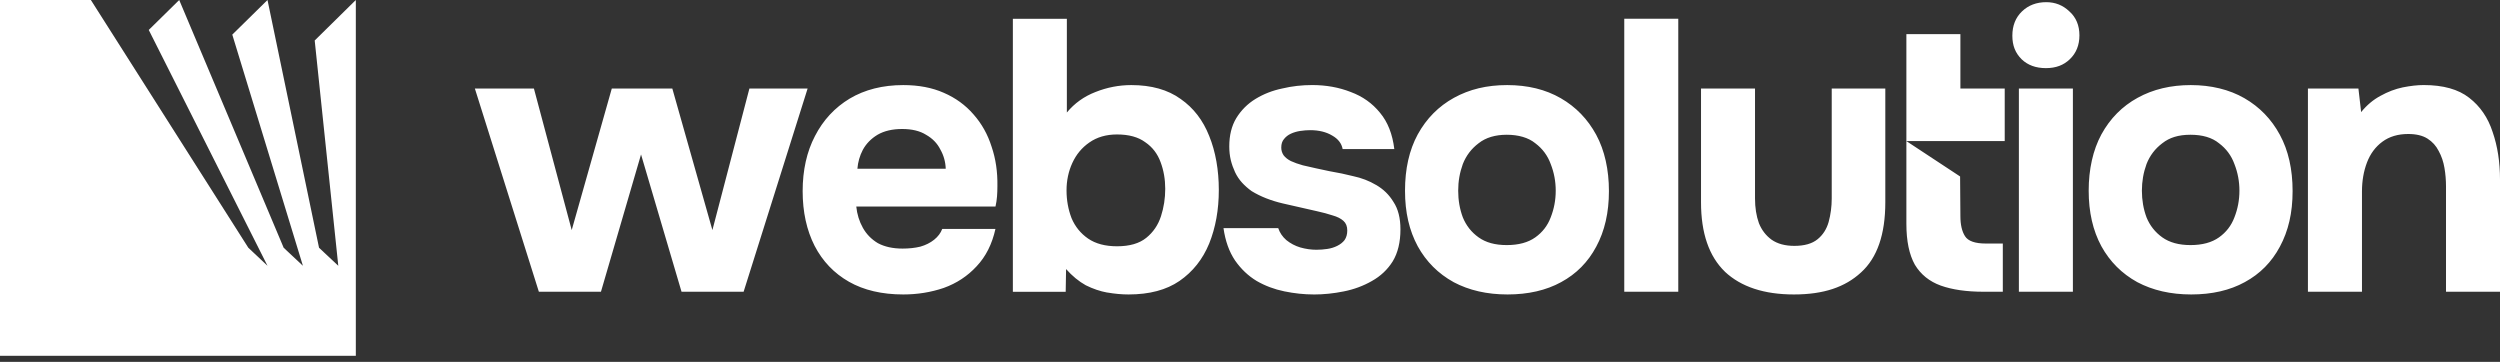
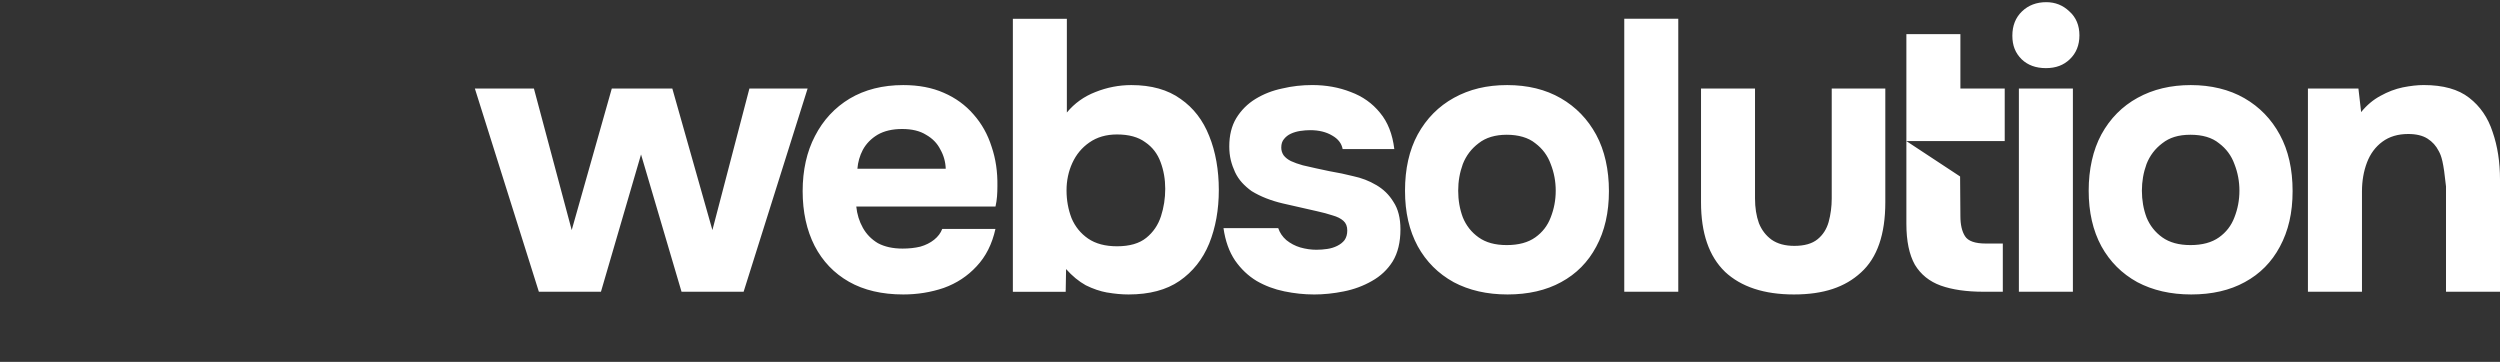
<svg xmlns="http://www.w3.org/2000/svg" width="152" height="22" viewBox="0 0 152 22" fill="none">
  <rect x="0" y="0" width="152" height="22" fill="#333333" stroke="none" />
-   <path fill-rule="evenodd" clip-rule="evenodd" d="M28.872 5.383L32.763 17.738H36.538L38.975 9.391L41.437 17.738H45.212L49.103 5.383H45.564L43.314 13.989L40.877 5.383H37.197L34.76 13.989L32.462 5.383H28.875H28.872ZM52.133 10.26H57.501C57.486 9.837 57.377 9.447 57.172 9.087C56.984 8.712 56.695 8.416 56.305 8.195C55.93 7.96 55.446 7.843 54.851 7.843C54.256 7.843 53.757 7.96 53.351 8.195C52.961 8.431 52.665 8.735 52.46 9.11C52.272 9.47 52.163 9.852 52.13 10.257L52.133 10.26ZM54.922 17.903C53.625 17.903 52.523 17.645 51.616 17.13C50.709 16.613 50.015 15.886 49.529 14.949C49.045 13.997 48.801 12.887 48.801 11.62C48.801 10.354 49.052 9.221 49.551 8.269C50.05 7.299 50.755 6.541 51.662 5.994C52.584 5.447 53.67 5.173 54.919 5.173C55.857 5.173 56.678 5.33 57.382 5.642C58.101 5.953 58.702 6.392 59.188 6.954C59.687 7.516 60.054 8.173 60.29 8.922C60.541 9.657 60.657 10.455 60.642 11.314C60.642 11.532 60.635 11.745 60.619 11.947C60.604 12.15 60.571 12.352 60.526 12.558H52.062C52.11 13.026 52.242 13.457 52.46 13.847C52.677 14.237 52.984 14.551 53.374 14.784C53.779 15.002 54.281 15.114 54.874 15.114C55.264 15.114 55.624 15.076 55.953 14.997C56.282 14.903 56.563 14.762 56.797 14.574C57.03 14.387 57.194 14.169 57.288 13.918H60.523C60.32 14.84 59.938 15.598 59.376 16.193C58.828 16.786 58.165 17.224 57.382 17.505C56.602 17.771 55.781 17.903 54.919 17.903H54.922ZM69.696 14.458C69.273 14.802 68.68 14.974 67.915 14.974C67.196 14.974 66.611 14.817 66.157 14.506C65.704 14.194 65.367 13.779 65.149 13.262C64.946 12.73 64.845 12.168 64.845 11.575C64.845 10.982 64.961 10.427 65.197 9.91C65.433 9.394 65.775 8.981 66.228 8.666C66.697 8.337 67.259 8.175 67.915 8.175C68.635 8.175 69.205 8.332 69.628 8.644C70.066 8.94 70.378 9.348 70.565 9.862C70.752 10.361 70.846 10.901 70.846 11.481C70.846 12.061 70.76 12.613 70.588 13.145C70.416 13.677 70.119 14.116 69.696 14.458ZM67.328 17.786C67.781 17.865 68.212 17.903 68.617 17.903C69.884 17.903 70.915 17.629 71.713 17.082C72.526 16.52 73.126 15.762 73.519 14.807C73.909 13.837 74.104 12.753 74.104 11.549C74.104 10.346 73.909 9.221 73.519 8.266C73.144 7.314 72.566 6.561 71.784 6.017C71.003 5.454 70.003 5.173 68.782 5.173C68.032 5.173 67.305 5.315 66.6 5.596C65.914 5.862 65.334 6.275 64.865 6.84V1.143H61.582V17.741H64.794L64.817 16.358C65.192 16.781 65.59 17.107 66.013 17.343C66.451 17.561 66.889 17.71 67.325 17.789L67.328 17.786ZM79.872 17.903C79.295 17.903 78.699 17.84 78.091 17.715C77.481 17.591 76.918 17.378 76.404 17.082C75.888 16.77 75.452 16.355 75.092 15.838C74.732 15.306 74.499 14.65 74.388 13.87H77.716C77.81 14.151 77.975 14.394 78.208 14.597C78.459 14.8 78.74 14.949 79.052 15.043C79.381 15.136 79.708 15.185 80.037 15.185C80.255 15.185 80.475 15.169 80.693 15.136C80.911 15.106 81.116 15.043 81.304 14.949C81.491 14.855 81.641 14.739 81.749 14.597C81.859 14.44 81.914 14.245 81.914 14.012C81.914 13.761 81.836 13.566 81.679 13.427C81.522 13.285 81.304 13.176 81.022 13.097C80.741 13.004 80.419 12.917 80.062 12.839C79.421 12.697 78.735 12.542 78 12.37C77.266 12.198 76.632 11.947 76.1 11.62C75.882 11.463 75.685 11.291 75.515 11.104C75.345 10.916 75.204 10.706 75.092 10.47C74.983 10.235 74.897 9.994 74.834 9.743C74.77 9.477 74.74 9.196 74.74 8.9C74.74 8.228 74.882 7.656 75.163 7.187C75.459 6.703 75.85 6.311 76.336 6.014C76.822 5.718 77.359 5.505 77.955 5.381C78.547 5.239 79.158 5.171 79.784 5.171C80.627 5.171 81.41 5.312 82.127 5.594C82.846 5.86 83.439 6.28 83.908 6.86C84.377 7.423 84.665 8.157 84.774 9.064H81.633C81.57 8.72 81.359 8.446 81 8.243C80.64 8.026 80.194 7.914 79.662 7.914C79.475 7.914 79.272 7.929 79.052 7.962C78.849 7.993 78.661 8.048 78.489 8.127C78.317 8.205 78.178 8.314 78.066 8.456C77.957 8.58 77.901 8.753 77.901 8.973C77.901 9.145 77.95 9.302 78.043 9.442C78.152 9.584 78.302 9.7 78.489 9.794C78.692 9.888 78.935 9.974 79.216 10.052C79.748 10.176 80.28 10.295 80.81 10.404C81.357 10.498 81.841 10.599 82.264 10.708C82.781 10.817 83.249 10.997 83.67 11.248C84.108 11.499 84.46 11.841 84.724 12.279C85.005 12.702 85.147 13.257 85.147 13.943C85.147 14.724 84.99 15.375 84.678 15.889C84.366 16.388 83.943 16.788 83.411 17.085C82.895 17.381 82.325 17.594 81.699 17.718C81.088 17.842 80.48 17.905 79.87 17.905L79.872 17.903ZM93.347 14.432C92.909 14.744 92.331 14.901 91.612 14.901C90.892 14.901 90.337 14.744 89.899 14.432C89.461 14.121 89.142 13.713 88.939 13.214C88.752 12.715 88.658 12.175 88.658 11.595C88.658 11.015 88.752 10.493 88.939 9.976C89.142 9.459 89.463 9.039 89.899 8.71C90.337 8.365 90.907 8.193 91.612 8.193C92.316 8.193 92.924 8.365 93.347 8.71C93.785 9.039 94.097 9.459 94.284 9.976C94.487 10.493 94.588 11.03 94.588 11.595C94.588 12.16 94.487 12.697 94.284 13.214C94.097 13.713 93.785 14.121 93.347 14.432ZM88.377 17.153C89.314 17.652 90.408 17.903 91.66 17.903C92.911 17.903 94.013 17.652 94.918 17.153C95.84 16.654 96.552 15.934 97.051 14.997C97.567 14.045 97.823 12.917 97.823 11.62C97.823 10.323 97.565 9.15 97.051 8.198C96.534 7.245 95.817 6.503 94.895 5.971C93.973 5.439 92.886 5.173 91.637 5.173C90.388 5.173 89.339 5.431 88.402 5.946C87.465 6.463 86.73 7.205 86.198 8.173C85.681 9.125 85.425 10.268 85.425 11.595C85.425 12.922 85.684 14.017 86.198 14.972C86.715 15.909 87.442 16.636 88.379 17.153H88.377ZM98.755 17.738V1.14H102.039V17.738H98.755ZM104.873 16.52C105.859 17.442 107.257 17.903 109.071 17.903C110.885 17.903 112.182 17.457 113.15 16.565C114.135 15.674 114.627 14.252 114.627 12.299V5.383H111.369V12.066C111.369 12.565 111.305 13.044 111.181 13.498C111.057 13.936 110.829 14.288 110.502 14.551C110.173 14.817 109.704 14.949 109.096 14.949C108.534 14.949 108.073 14.825 107.713 14.574C107.369 14.323 107.11 13.989 106.941 13.566C106.784 13.128 106.705 12.629 106.705 12.066V5.383H103.422V12.299C103.422 14.174 103.906 15.582 104.876 16.52H104.873ZM115.908 8.578V5.383V2.077H119.192V5.383H121.887V8.578H115.908ZM120.598 17.738C119.567 17.738 118.698 17.614 117.996 17.363C117.309 17.113 116.785 16.692 116.425 16.097C116.081 15.486 115.908 14.658 115.908 13.611V8.578L119.174 10.729L119.192 13.143C119.192 13.66 119.285 14.065 119.473 14.361C119.66 14.658 120.083 14.807 120.739 14.807H121.771V17.738H120.598ZM140.322 17.738V5.383H143.392L143.557 6.815C143.901 6.392 144.291 6.065 144.73 5.829C145.183 5.578 145.637 5.406 146.09 5.312C146.559 5.219 146.982 5.171 147.357 5.171C148.545 5.171 149.467 5.429 150.123 5.943C150.794 6.46 151.271 7.154 151.554 8.031C151.851 8.889 152 9.852 152 10.914V17.736H148.717V11.334C148.717 10.959 148.687 10.584 148.623 10.209C148.56 9.834 148.444 9.49 148.271 9.178C148.114 8.867 147.889 8.616 147.592 8.428C147.296 8.241 146.906 8.147 146.419 8.147C145.794 8.147 145.272 8.304 144.849 8.616C144.426 8.927 144.114 9.35 143.911 9.882C143.709 10.415 143.608 11 143.608 11.641V17.736H140.324L140.322 17.738ZM133.18 14.901C133.9 14.901 134.478 14.744 134.916 14.432C135.354 14.121 135.666 13.713 135.853 13.214C136.056 12.697 136.157 12.16 136.157 11.595C136.157 11.03 136.056 10.493 135.853 9.976C135.666 9.459 135.354 9.039 134.916 8.71C134.493 8.365 133.915 8.193 133.18 8.193C132.446 8.193 131.906 8.365 131.468 8.71C131.03 9.039 130.71 9.459 130.508 9.976C130.32 10.493 130.227 11.03 130.227 11.595C130.227 12.16 130.32 12.712 130.508 13.214C130.71 13.713 131.032 14.121 131.468 14.432C131.906 14.744 132.476 14.901 133.18 14.901ZM133.229 17.903C131.977 17.903 130.885 17.652 129.945 17.153C129.008 16.636 128.281 15.909 127.764 14.972C127.247 14.019 126.992 12.892 126.992 11.595C126.992 10.298 127.25 9.125 127.764 8.173C128.296 7.202 129.031 6.46 129.968 5.946C130.906 5.429 131.985 5.173 133.203 5.173C134.422 5.173 135.539 5.439 136.461 5.971C137.383 6.503 138.103 7.245 138.617 8.198C139.134 9.15 139.39 10.293 139.39 11.62C139.39 12.948 139.131 14.042 138.617 14.997C138.118 15.934 137.406 16.654 136.484 17.153C135.577 17.652 134.49 17.903 133.226 17.903H133.229ZM122.913 3.602C123.288 3.962 123.779 4.142 124.39 4.142C125 4.142 125.469 3.962 125.844 3.602C126.234 3.228 126.429 2.744 126.429 2.148C126.429 1.553 126.227 1.054 125.819 0.694C125.429 0.319 124.96 0.132 124.413 0.132C123.82 0.132 123.326 0.319 122.936 0.694C122.546 1.069 122.351 1.561 122.351 2.171C122.351 2.782 122.538 3.225 122.913 3.602ZM122.748 5.383V17.738H126.032V5.383H122.748Z" fill="white" />
-   <path d="M0 0V21.632H21.634V0L19.134 2.462L20.568 16.16L19.397 15.063L16.264 0L14.123 2.105L18.417 16.16L17.247 15.063L10.896 0L9.044 1.821L16.264 16.16L15.098 15.063L5.525 0H0Z" fill="white" />
+   <path fill-rule="evenodd" clip-rule="evenodd" d="M28.872 5.383L32.763 17.738H36.538L38.975 9.391L41.437 17.738H45.212L49.103 5.383H45.564L43.314 13.989L40.877 5.383H37.197L34.76 13.989L32.462 5.383H28.875H28.872ZM52.133 10.26H57.501C57.486 9.837 57.377 9.447 57.172 9.087C56.984 8.712 56.695 8.416 56.305 8.195C55.93 7.96 55.446 7.843 54.851 7.843C54.256 7.843 53.757 7.96 53.351 8.195C52.961 8.431 52.665 8.735 52.46 9.11C52.272 9.47 52.163 9.852 52.13 10.257L52.133 10.26ZM54.922 17.903C53.625 17.903 52.523 17.645 51.616 17.13C50.709 16.613 50.015 15.886 49.529 14.949C49.045 13.997 48.801 12.887 48.801 11.62C48.801 10.354 49.052 9.221 49.551 8.269C50.05 7.299 50.755 6.541 51.662 5.994C52.584 5.447 53.67 5.173 54.919 5.173C55.857 5.173 56.678 5.33 57.382 5.642C58.101 5.953 58.702 6.392 59.188 6.954C59.687 7.516 60.054 8.173 60.29 8.922C60.541 9.657 60.657 10.455 60.642 11.314C60.642 11.532 60.635 11.745 60.619 11.947C60.604 12.15 60.571 12.352 60.526 12.558H52.062C52.11 13.026 52.242 13.457 52.46 13.847C52.677 14.237 52.984 14.551 53.374 14.784C53.779 15.002 54.281 15.114 54.874 15.114C55.264 15.114 55.624 15.076 55.953 14.997C56.282 14.903 56.563 14.762 56.797 14.574C57.03 14.387 57.194 14.169 57.288 13.918H60.523C60.32 14.84 59.938 15.598 59.376 16.193C58.828 16.786 58.165 17.224 57.382 17.505C56.602 17.771 55.781 17.903 54.919 17.903H54.922ZM69.696 14.458C69.273 14.802 68.68 14.974 67.915 14.974C67.196 14.974 66.611 14.817 66.157 14.506C65.704 14.194 65.367 13.779 65.149 13.262C64.946 12.73 64.845 12.168 64.845 11.575C64.845 10.982 64.961 10.427 65.197 9.91C65.433 9.394 65.775 8.981 66.228 8.666C66.697 8.337 67.259 8.175 67.915 8.175C68.635 8.175 69.205 8.332 69.628 8.644C70.066 8.94 70.378 9.348 70.565 9.862C70.752 10.361 70.846 10.901 70.846 11.481C70.846 12.061 70.76 12.613 70.588 13.145C70.416 13.677 70.119 14.116 69.696 14.458ZM67.328 17.786C67.781 17.865 68.212 17.903 68.617 17.903C69.884 17.903 70.915 17.629 71.713 17.082C72.526 16.52 73.126 15.762 73.519 14.807C73.909 13.837 74.104 12.753 74.104 11.549C74.104 10.346 73.909 9.221 73.519 8.266C73.144 7.314 72.566 6.561 71.784 6.017C71.003 5.454 70.003 5.173 68.782 5.173C68.032 5.173 67.305 5.315 66.6 5.596C65.914 5.862 65.334 6.275 64.865 6.84V1.143H61.582V17.741H64.794L64.817 16.358C65.192 16.781 65.59 17.107 66.013 17.343C66.451 17.561 66.889 17.71 67.325 17.789L67.328 17.786ZM79.872 17.903C79.295 17.903 78.699 17.84 78.091 17.715C77.481 17.591 76.918 17.378 76.404 17.082C75.888 16.77 75.452 16.355 75.092 15.838C74.732 15.306 74.499 14.65 74.388 13.87H77.716C77.81 14.151 77.975 14.394 78.208 14.597C78.459 14.8 78.74 14.949 79.052 15.043C79.381 15.136 79.708 15.185 80.037 15.185C80.255 15.185 80.475 15.169 80.693 15.136C80.911 15.106 81.116 15.043 81.304 14.949C81.491 14.855 81.641 14.739 81.749 14.597C81.859 14.44 81.914 14.245 81.914 14.012C81.914 13.761 81.836 13.566 81.679 13.427C81.522 13.285 81.304 13.176 81.022 13.097C80.741 13.004 80.419 12.917 80.062 12.839C79.421 12.697 78.735 12.542 78 12.37C77.266 12.198 76.632 11.947 76.1 11.62C75.882 11.463 75.685 11.291 75.515 11.104C75.345 10.916 75.204 10.706 75.092 10.47C74.983 10.235 74.897 9.994 74.834 9.743C74.77 9.477 74.74 9.196 74.74 8.9C74.74 8.228 74.882 7.656 75.163 7.187C75.459 6.703 75.85 6.311 76.336 6.014C76.822 5.718 77.359 5.505 77.955 5.381C78.547 5.239 79.158 5.171 79.784 5.171C80.627 5.171 81.41 5.312 82.127 5.594C82.846 5.86 83.439 6.28 83.908 6.86C84.377 7.423 84.665 8.157 84.774 9.064H81.633C81.57 8.72 81.359 8.446 81 8.243C80.64 8.026 80.194 7.914 79.662 7.914C79.475 7.914 79.272 7.929 79.052 7.962C78.849 7.993 78.661 8.048 78.489 8.127C78.317 8.205 78.178 8.314 78.066 8.456C77.957 8.58 77.901 8.753 77.901 8.973C77.901 9.145 77.95 9.302 78.043 9.442C78.152 9.584 78.302 9.7 78.489 9.794C78.692 9.888 78.935 9.974 79.216 10.052C79.748 10.176 80.28 10.295 80.81 10.404C81.357 10.498 81.841 10.599 82.264 10.708C82.781 10.817 83.249 10.997 83.67 11.248C84.108 11.499 84.46 11.841 84.724 12.279C85.005 12.702 85.147 13.257 85.147 13.943C85.147 14.724 84.99 15.375 84.678 15.889C84.366 16.388 83.943 16.788 83.411 17.085C82.895 17.381 82.325 17.594 81.699 17.718C81.088 17.842 80.48 17.905 79.87 17.905L79.872 17.903ZM93.347 14.432C92.909 14.744 92.331 14.901 91.612 14.901C90.892 14.901 90.337 14.744 89.899 14.432C89.461 14.121 89.142 13.713 88.939 13.214C88.752 12.715 88.658 12.175 88.658 11.595C88.658 11.015 88.752 10.493 88.939 9.976C89.142 9.459 89.463 9.039 89.899 8.71C90.337 8.365 90.907 8.193 91.612 8.193C92.316 8.193 92.924 8.365 93.347 8.71C93.785 9.039 94.097 9.459 94.284 9.976C94.487 10.493 94.588 11.03 94.588 11.595C94.588 12.16 94.487 12.697 94.284 13.214C94.097 13.713 93.785 14.121 93.347 14.432ZM88.377 17.153C89.314 17.652 90.408 17.903 91.66 17.903C92.911 17.903 94.013 17.652 94.918 17.153C95.84 16.654 96.552 15.934 97.051 14.997C97.567 14.045 97.823 12.917 97.823 11.62C97.823 10.323 97.565 9.15 97.051 8.198C96.534 7.245 95.817 6.503 94.895 5.971C93.973 5.439 92.886 5.173 91.637 5.173C90.388 5.173 89.339 5.431 88.402 5.946C87.465 6.463 86.73 7.205 86.198 8.173C85.681 9.125 85.425 10.268 85.425 11.595C85.425 12.922 85.684 14.017 86.198 14.972C86.715 15.909 87.442 16.636 88.379 17.153H88.377ZM98.755 17.738V1.14H102.039V17.738H98.755ZM104.873 16.52C105.859 17.442 107.257 17.903 109.071 17.903C110.885 17.903 112.182 17.457 113.15 16.565C114.135 15.674 114.627 14.252 114.627 12.299V5.383H111.369V12.066C111.369 12.565 111.305 13.044 111.181 13.498C111.057 13.936 110.829 14.288 110.502 14.551C110.173 14.817 109.704 14.949 109.096 14.949C108.534 14.949 108.073 14.825 107.713 14.574C107.369 14.323 107.11 13.989 106.941 13.566C106.784 13.128 106.705 12.629 106.705 12.066V5.383H103.422V12.299C103.422 14.174 103.906 15.582 104.876 16.52H104.873ZM115.908 8.578V5.383V2.077H119.192V5.383H121.887V8.578H115.908ZM120.598 17.738C119.567 17.738 118.698 17.614 117.996 17.363C117.309 17.113 116.785 16.692 116.425 16.097C116.081 15.486 115.908 14.658 115.908 13.611V8.578L119.174 10.729L119.192 13.143C119.192 13.66 119.285 14.065 119.473 14.361C119.66 14.658 120.083 14.807 120.739 14.807H121.771V17.738H120.598ZM140.322 17.738V5.383H143.392L143.557 6.815C143.901 6.392 144.291 6.065 144.73 5.829C145.183 5.578 145.637 5.406 146.09 5.312C146.559 5.219 146.982 5.171 147.357 5.171C148.545 5.171 149.467 5.429 150.123 5.943C150.794 6.46 151.271 7.154 151.554 8.031C151.851 8.889 152 9.852 152 10.914V17.736H148.717V11.334C148.56 9.834 148.444 9.49 148.271 9.178C148.114 8.867 147.889 8.616 147.592 8.428C147.296 8.241 146.906 8.147 146.419 8.147C145.794 8.147 145.272 8.304 144.849 8.616C144.426 8.927 144.114 9.35 143.911 9.882C143.709 10.415 143.608 11 143.608 11.641V17.736H140.324L140.322 17.738ZM133.18 14.901C133.9 14.901 134.478 14.744 134.916 14.432C135.354 14.121 135.666 13.713 135.853 13.214C136.056 12.697 136.157 12.16 136.157 11.595C136.157 11.03 136.056 10.493 135.853 9.976C135.666 9.459 135.354 9.039 134.916 8.71C134.493 8.365 133.915 8.193 133.18 8.193C132.446 8.193 131.906 8.365 131.468 8.71C131.03 9.039 130.71 9.459 130.508 9.976C130.32 10.493 130.227 11.03 130.227 11.595C130.227 12.16 130.32 12.712 130.508 13.214C130.71 13.713 131.032 14.121 131.468 14.432C131.906 14.744 132.476 14.901 133.18 14.901ZM133.229 17.903C131.977 17.903 130.885 17.652 129.945 17.153C129.008 16.636 128.281 15.909 127.764 14.972C127.247 14.019 126.992 12.892 126.992 11.595C126.992 10.298 127.25 9.125 127.764 8.173C128.296 7.202 129.031 6.46 129.968 5.946C130.906 5.429 131.985 5.173 133.203 5.173C134.422 5.173 135.539 5.439 136.461 5.971C137.383 6.503 138.103 7.245 138.617 8.198C139.134 9.15 139.39 10.293 139.39 11.62C139.39 12.948 139.131 14.042 138.617 14.997C138.118 15.934 137.406 16.654 136.484 17.153C135.577 17.652 134.49 17.903 133.226 17.903H133.229ZM122.913 3.602C123.288 3.962 123.779 4.142 124.39 4.142C125 4.142 125.469 3.962 125.844 3.602C126.234 3.228 126.429 2.744 126.429 2.148C126.429 1.553 126.227 1.054 125.819 0.694C125.429 0.319 124.96 0.132 124.413 0.132C123.82 0.132 123.326 0.319 122.936 0.694C122.546 1.069 122.351 1.561 122.351 2.171C122.351 2.782 122.538 3.225 122.913 3.602ZM122.748 5.383V17.738H126.032V5.383H122.748Z" fill="white" />
</svg>